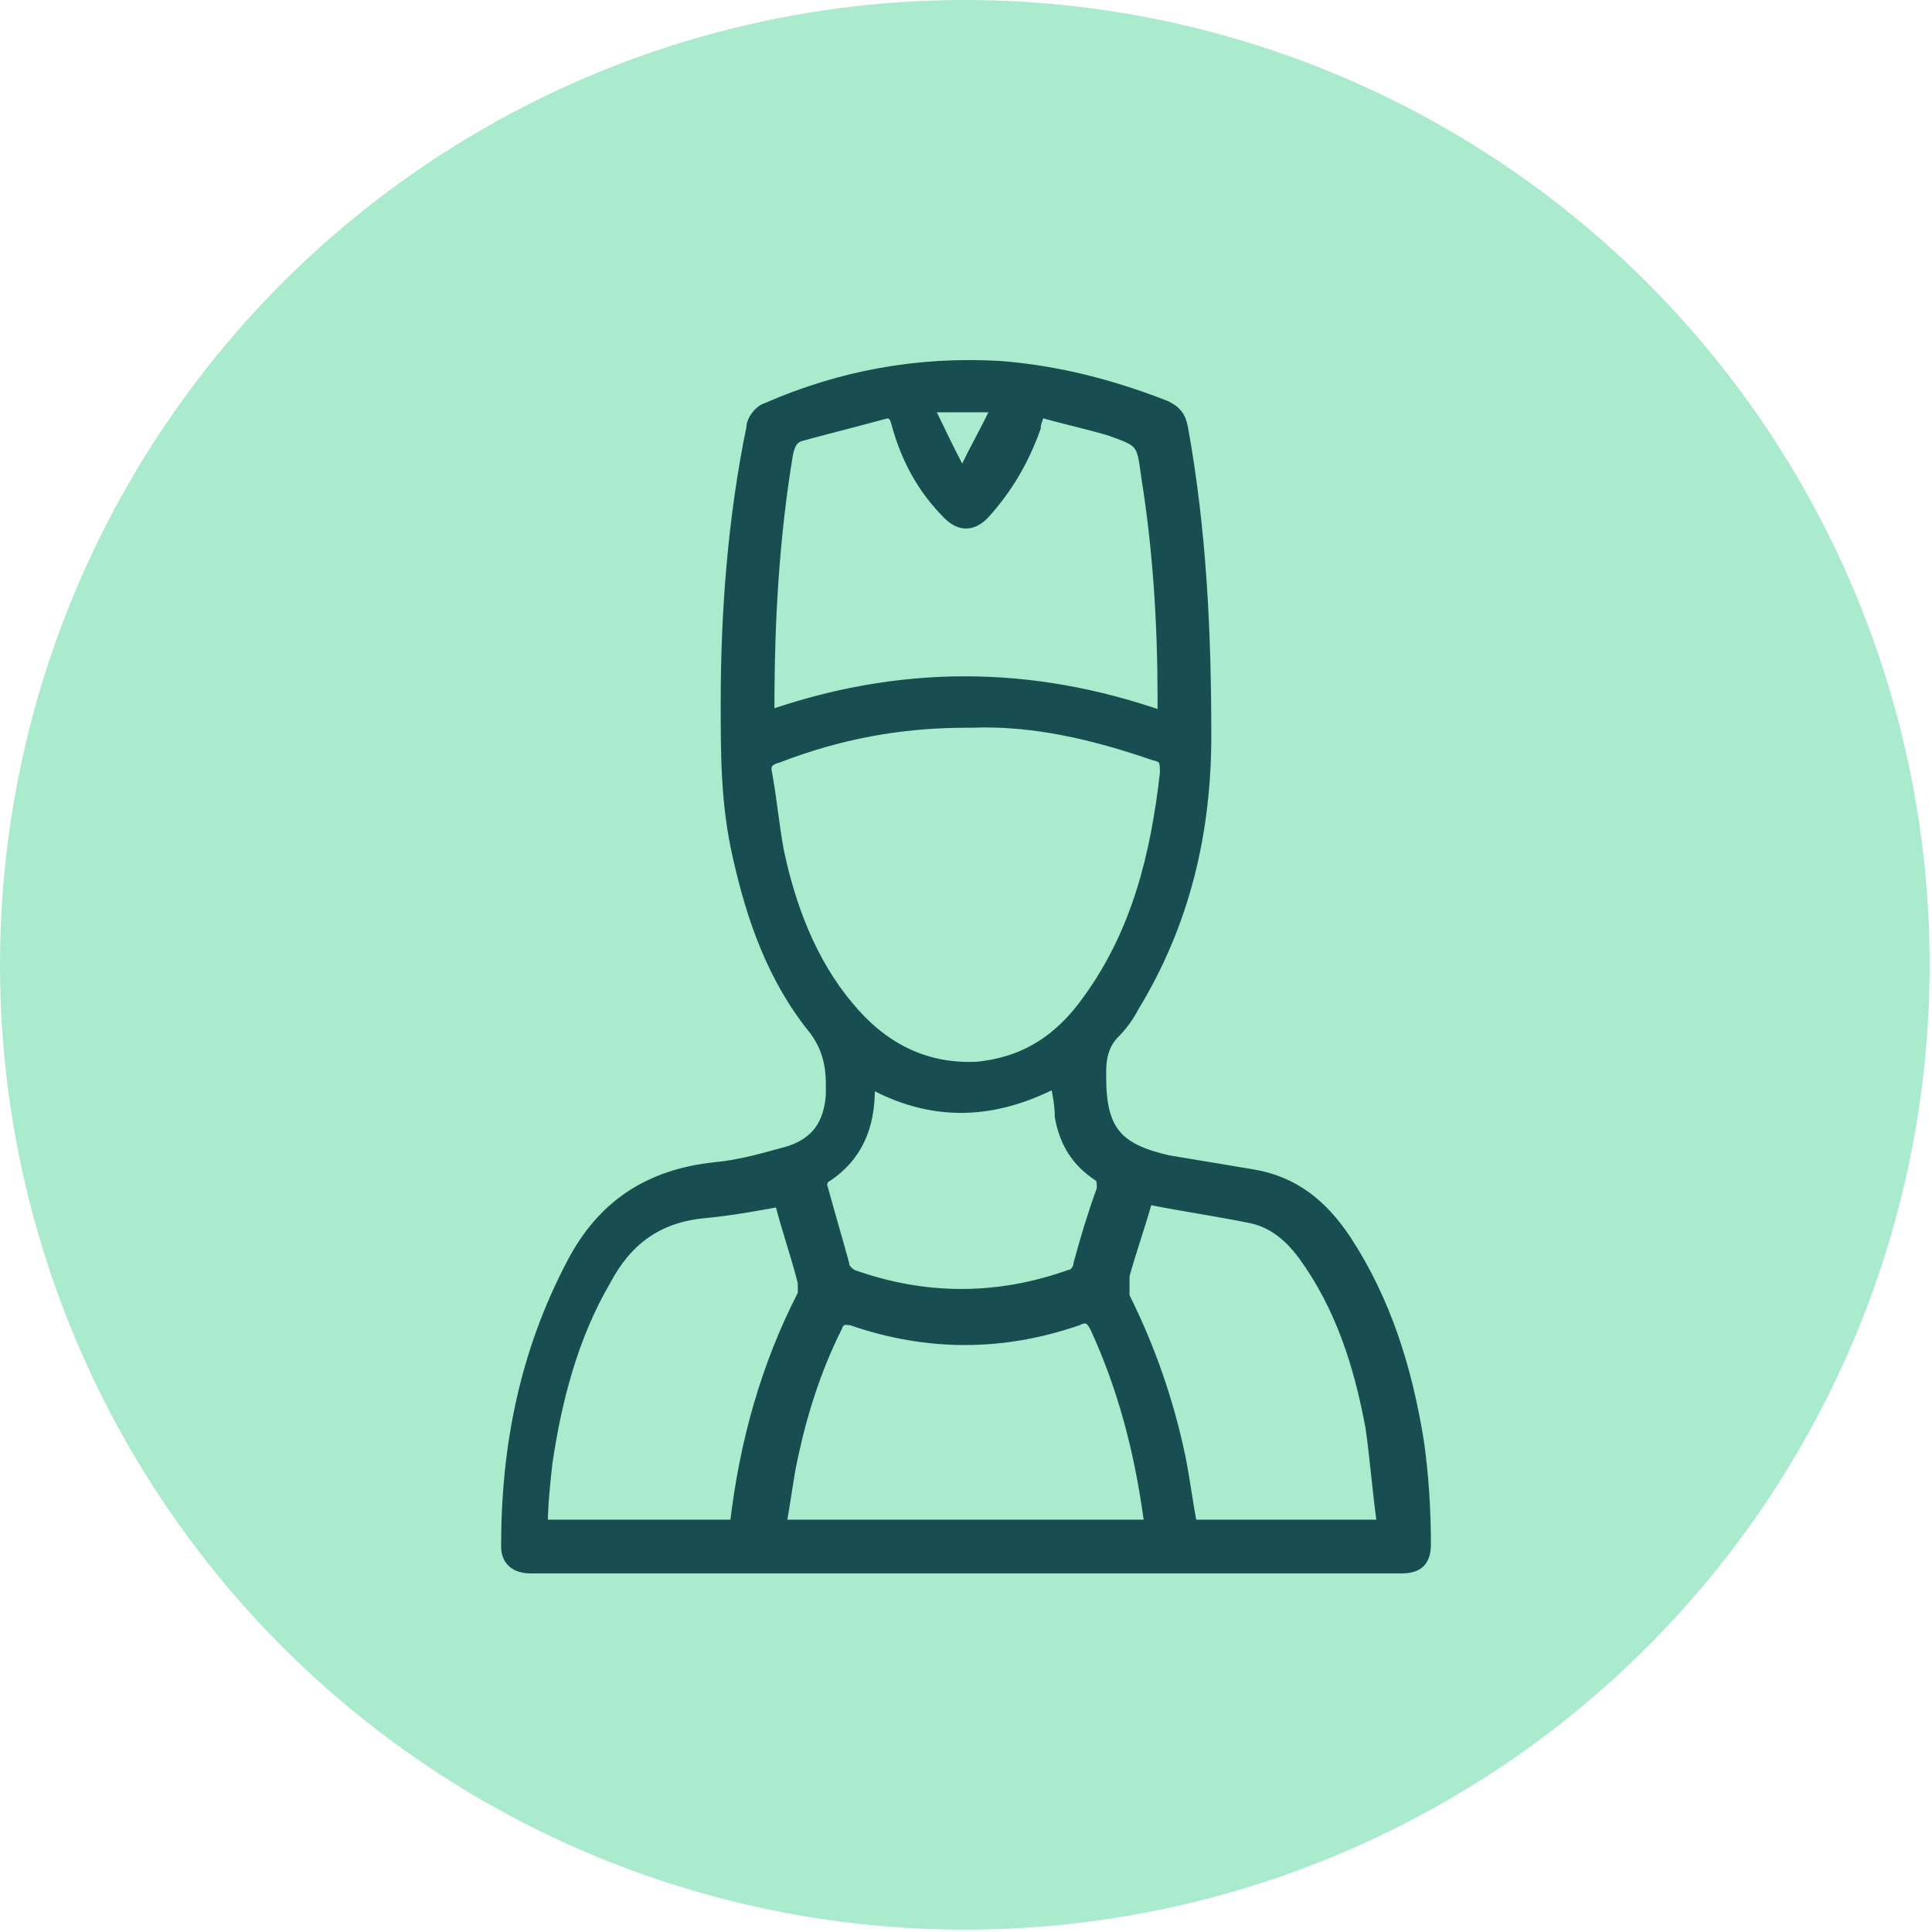
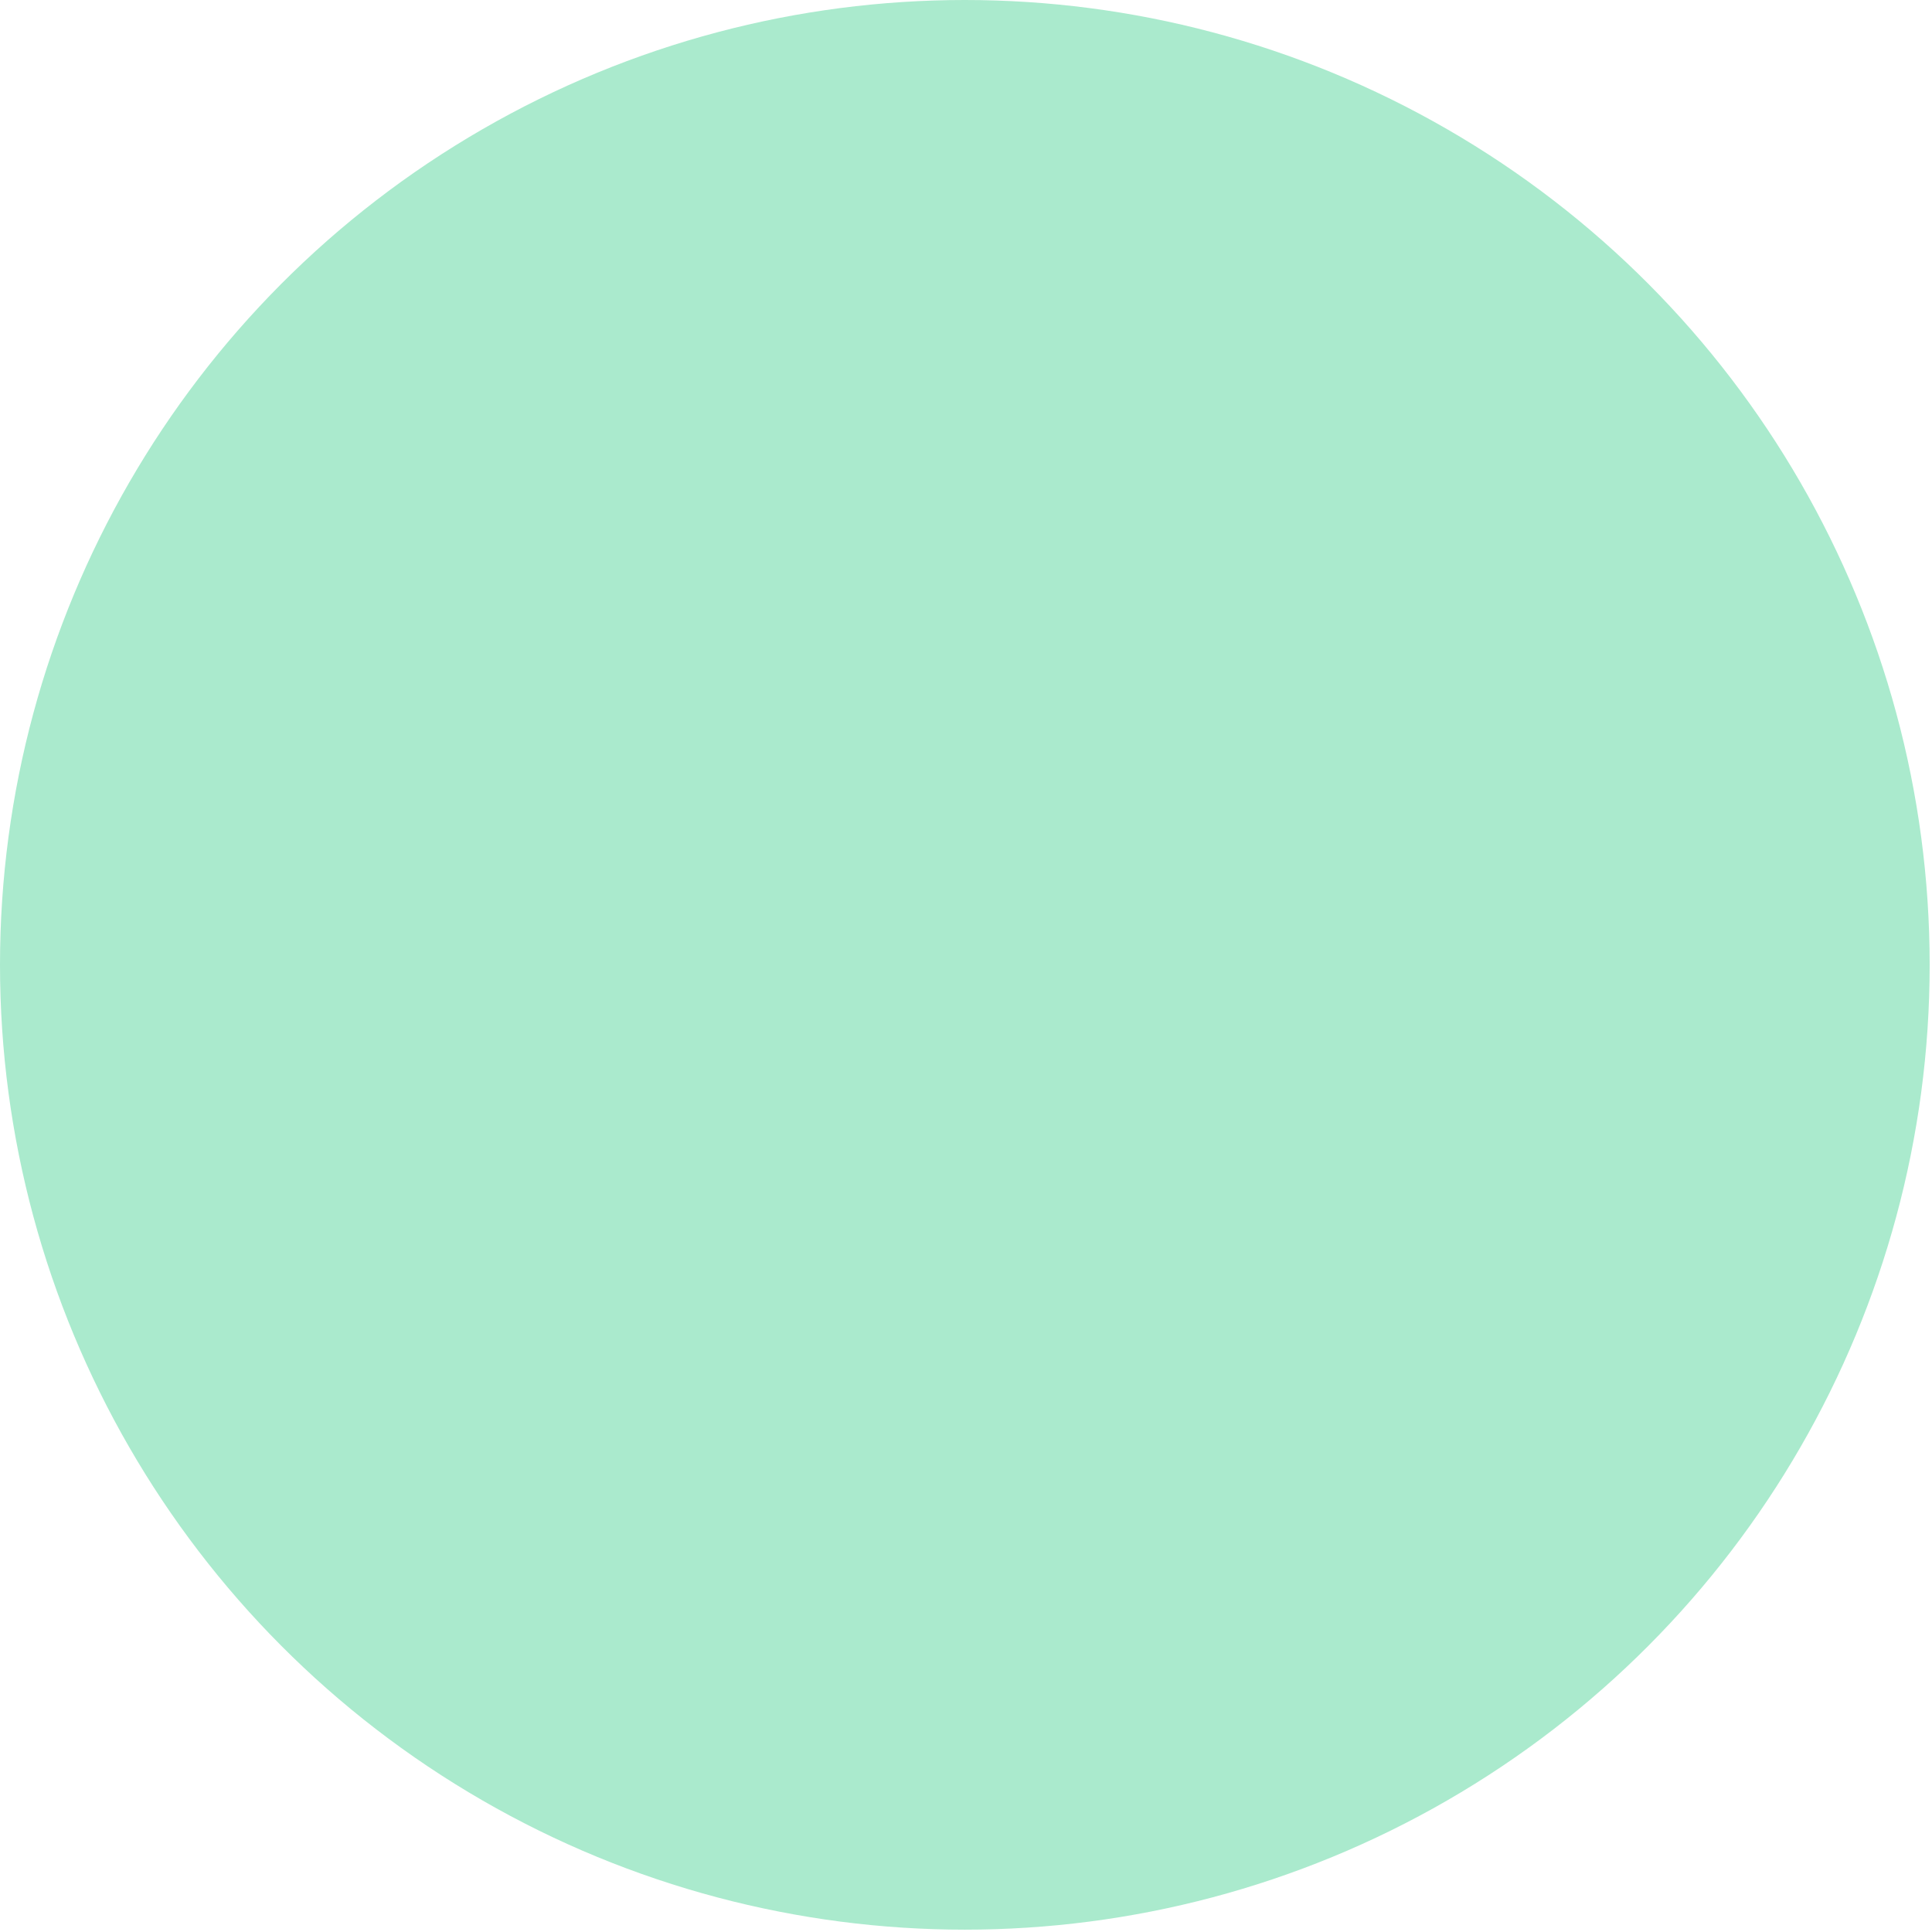
<svg xmlns="http://www.w3.org/2000/svg" id="Livello_2" viewBox="0 0 82.7 82.7">
  <defs>
    <style>.cls-1{fill:#aaeacd;}.cls-2{fill:#184e51;stroke:#184e51;stroke-miterlimit:10;stroke-width:.5px;}</style>
  </defs>
  <g id="Livello_1-2">
    <circle class="cls-1" cx="41.3" cy="41.3" r="41.3" />
    <g id="faQZ5t">
-       <path class="cls-2" d="m41.3,67.1c-6.2,0-12.4,0-18.6,0-.6,0-1-.3-1-.9,0-4.3.8-8.3,2.8-12.1,1.3-2.5,3.3-3.8,6.1-4.1,1.1-.1,2.1-.4,3.2-.7,1.2-.4,1.7-1.2,1.8-2.4,0-.2,0-.4,0-.5,0-.9-.2-1.6-.7-2.3-1.8-2.2-2.7-4.8-3.3-7.5-.5-2.2-.5-4.3-.5-6.5,0-3.9.3-7.9,1.1-11.8,0-.3.3-.7.6-.8,3.2-1.4,6.5-2,10-1.8,2.5.2,4.8.8,7.1,1.7.4.2.6.4.7.9.8,4.4,1,8.8,1,13.2,0,4.1-.9,8-3.1,11.6-.2.4-.5.8-.8,1.1-.5.5-.6,1.1-.6,1.7,0,0,0,.1,0,.2,0,2.3.7,3.1,2.9,3.6,1.2.2,2.4.4,3.6.6,1.8.3,3,1.3,4,2.8,1.7,2.6,2.6,5.5,3.1,8.6.2,1.4.3,2.9.3,4.4,0,.7-.3,1-1,1-6.2,0-12.5,0-18.7,0Zm.1-36.2c-2.9,0-5.5.5-8.1,1.5-.4.1-.6.3-.5.7.2,1.1.3,2.2.5,3.3.5,2.4,1.4,4.8,3,6.7,1.4,1.7,3.2,2.7,5.5,2.6,2.1-.2,3.6-1.2,4.8-2.9,2.1-2.9,2.9-6.2,3.3-9.7,0-.5,0-.7-.5-.8-2.6-.9-5.2-1.5-7.8-1.4Zm-8.6-.2c5.7-2,11.3-2,17,0,0-.3,0-.6,0-.8,0-3.2-.2-6.4-.7-9.5-.2-1.5-.2-1.5-1.6-2-1-.3-2-.5-3-.8-.1.3-.2.5-.2.7-.5,1.4-1.2,2.6-2.2,3.7-.5.5-1,.5-1.5,0-1.1-1.1-1.8-2.4-2.2-3.9-.1-.4-.3-.5-.6-.4-1.1.3-2.3.6-3.4.9-.5.1-.6.4-.7.8-.6,3.6-.8,7.2-.8,10.9,0,.1,0,.2,0,.4Zm16.4,34.6c0-.1,0-.2,0-.3-.4-2.9-1.1-5.6-2.3-8.2-.2-.4-.4-.5-.8-.3-3.2,1.1-6.4,1.1-9.6,0-.4-.1-.6,0-.7.3-.9,1.8-1.5,3.7-1.9,5.6-.2.9-.3,1.9-.5,2.9h15.9Zm1.1,0h8.9c-.2-1.4-.3-2.8-.5-4.2-.5-2.7-1.3-5.2-2.9-7.4-.6-.8-1.3-1.4-2.3-1.6-1.5-.3-2.9-.5-4.4-.8-.3,1.1-.7,2.2-1,3.3,0,.3,0,.6,0,.9,1.1,2.2,1.9,4.5,2.4,6.9.2,1,.3,1.9.5,2.9h1.6m-29.6,0h8.5c0,0,0-.1,0-.1.4-3.4,1.3-6.7,2.9-9.8,0-.1,0-.4,0-.5-.3-1.2-.7-2.3-1-3.5-1.1.2-2.2.4-3.3.5-2,.2-3.3,1.2-4.2,2.9-1.4,2.4-2.1,5.1-2.5,7.8-.1.9-.2,1.8-.2,2.7h7.1m6.9-18.9c0,.1,0,.2,0,.2,0,1.6-.5,2.9-1.9,3.8-.1,0-.2.4-.1.5.3,1.1.6,2.1.9,3.2,0,.2.2.4.4.5,3.1,1.1,6.2,1.1,9.3,0,.2,0,.4-.3.4-.5.3-1.1.6-2.1,1-3.2,0-.3,0-.5-.2-.6-.9-.6-1.4-1.4-1.6-2.5,0-.5-.1-1-.2-1.5-2.7,1.4-5.3,1.5-8,0Zm5.5-29h-3c.5,1,.9,1.9,1.4,2.8,0,0,.2,0,.2,0,.4-.9.9-1.7,1.4-2.8Z" />
-     </g>
+       </g>
  </g>
</svg>